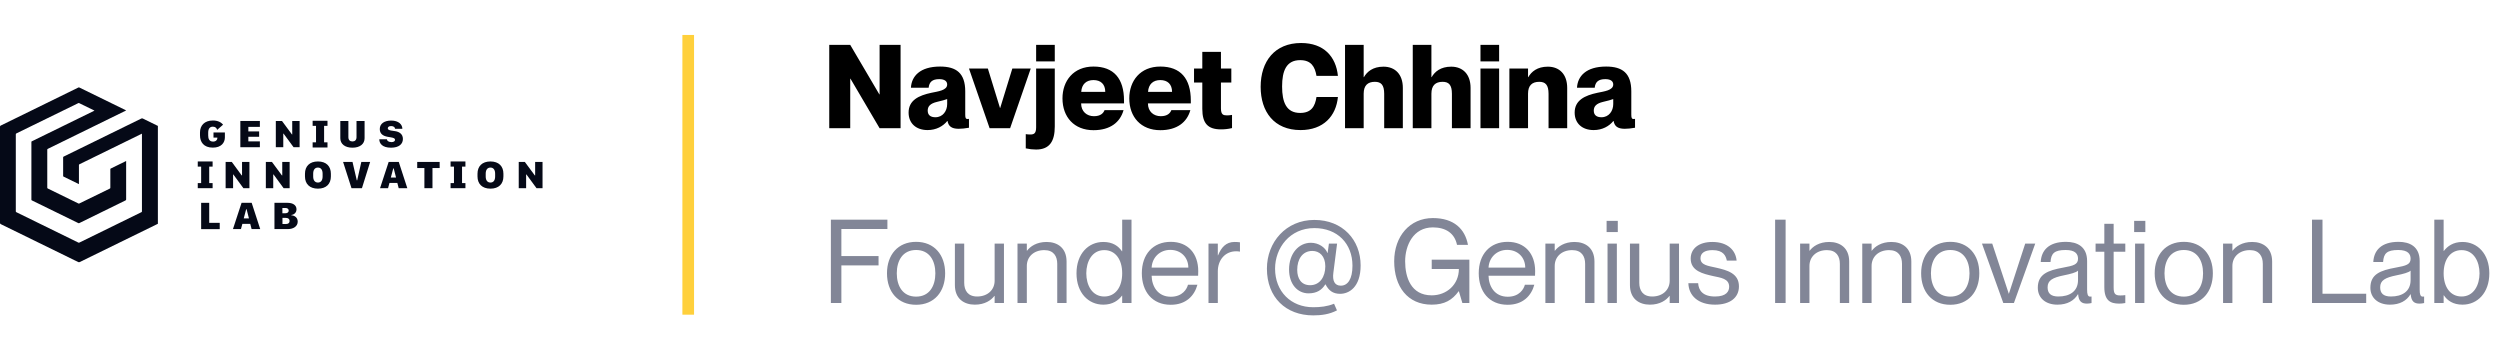
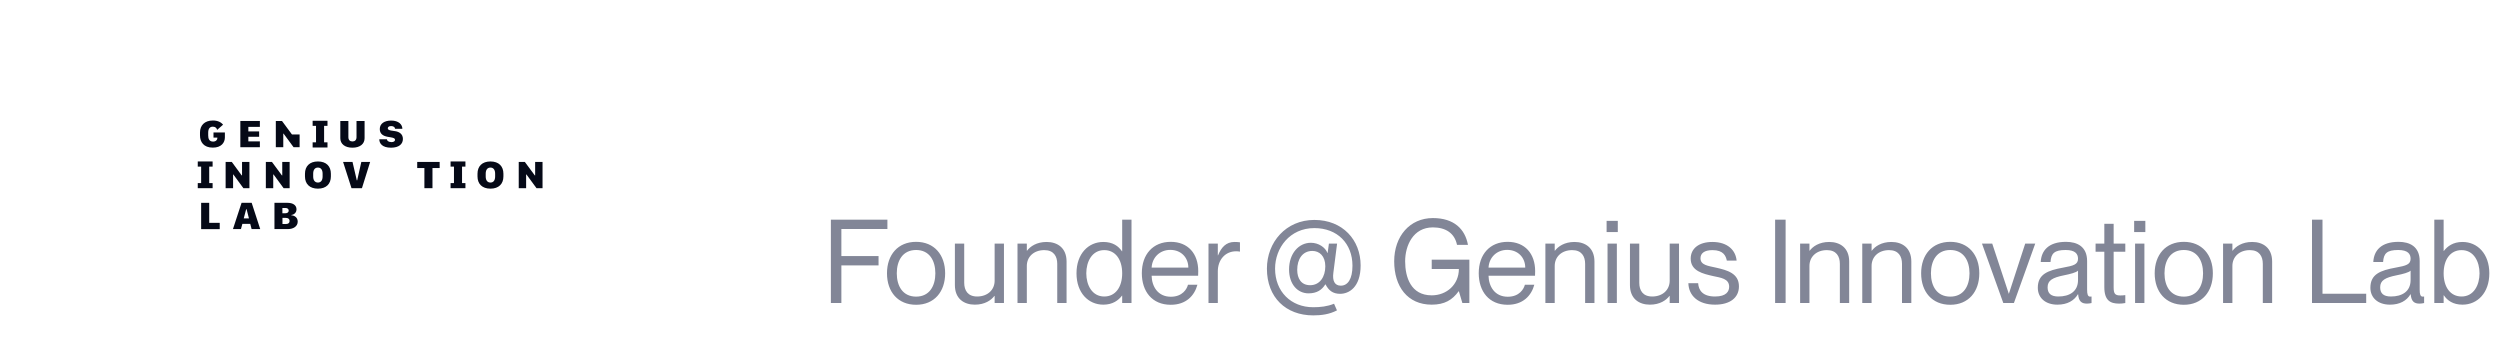
<svg xmlns="http://www.w3.org/2000/svg" width="429" height="60" viewBox="0 0 429 60">
-   <path d="M142.299 22V7.7H145.899L150.899 16.2H150.939V7.7H154.539V22H150.939L145.939 13.5H145.899V22H142.299ZM159.175 22.32C157.175 22.32 155.915 21.14 155.915 19.32C155.915 17.2 157.655 16.38 159.835 15.92C160.955 15.68 162.535 15.52 162.535 14.5C162.535 13.94 162.095 13.58 161.175 13.58C159.995 13.58 159.455 14.06 159.355 15.06H156.315C156.415 13.1 157.855 11.42 161.315 11.42C164.095 11.42 165.635 12.54 165.635 15.68V19.64C165.635 20.18 165.695 20.42 166.015 20.42C166.095 20.42 166.155 20.42 166.275 20.4V21.92C165.635 22.04 164.975 22.1 164.515 22.1C163.235 22.1 162.755 21.62 162.595 20.76H162.555C161.835 21.66 160.655 22.32 159.175 22.32ZM159.195 18.98C159.195 19.76 159.695 20.12 160.515 20.12C161.795 20.12 162.535 19.04 162.535 17.86V17C162.115 17.16 161.635 17.28 160.795 17.48C159.615 17.76 159.195 18.26 159.195 18.98ZM169.816 22L166.276 11.76H169.516L171.596 18.52H171.636L173.716 11.76H176.876L173.336 22H169.816ZM177.8 25.66C177.2 25.66 176.66 25.6 176.02 25.46V23.02C176.34 23.06 176.5 23.08 176.76 23.08C177.38 23.08 177.8 22.96 177.8 21.86V11.76H181V21.7C181 24.2 180.14 25.66 177.8 25.66ZM177.8 10.54V7.7H181V10.54H177.8ZM187.641 22.34C184.321 22.34 182.321 20.08 182.321 16.88C182.321 13.88 184.201 11.42 187.641 11.42C191.121 11.42 192.881 13.48 192.881 17.26V17.74H185.521C185.521 19.16 186.521 19.94 187.721 19.94C188.861 19.94 189.341 19.42 189.541 18.9H192.801C192.221 20.98 190.521 22.34 187.641 22.34ZM185.541 15.76H189.661C189.661 14.44 188.881 13.74 187.641 13.74C186.421 13.74 185.621 14.44 185.541 15.76ZM199.105 22.34C195.785 22.34 193.785 20.08 193.785 16.88C193.785 13.88 195.665 11.42 199.105 11.42C202.585 11.42 204.345 13.48 204.345 17.26V17.74H196.985C196.985 19.16 197.985 19.94 199.185 19.94C200.325 19.94 200.805 19.42 201.005 18.9H204.265C203.685 20.98 201.985 22.34 199.105 22.34ZM197.005 15.76H201.125C201.125 14.44 200.345 13.74 199.105 13.74C197.885 13.74 197.085 14.44 197.005 15.76ZM209.515 22.2C207.275 22.2 206.315 21.18 206.315 18.68V14.16H204.895V11.76H206.315V8.9H209.515V11.76H211.295V14.16H209.515V18.6C209.515 19.7 209.935 19.8 210.555 19.8C210.855 19.8 211.035 19.78 211.415 19.72V21.98C210.735 22.14 210.155 22.2 209.515 22.2ZM223.168 22.32C218.628 22.32 216.328 19.16 216.328 14.9C216.328 10.52 218.748 7.38 223.268 7.38C227.168 7.38 229.248 9.7 229.588 13.02H225.908C225.648 11.46 225.008 10.32 223.108 10.32C220.728 10.32 220.008 12.16 220.008 14.84C220.008 17.54 220.728 19.38 223.108 19.38C225.028 19.38 225.668 18.24 225.908 16.64H229.588C229.268 19.92 227.108 22.32 223.168 22.32ZM237.527 16.1C237.527 14.56 236.987 14.04 235.927 14.04C234.707 14.04 234.007 14.66 234.007 16.08V22H230.807V7.7H234.007V13.24H234.047C234.587 12.3 235.587 11.44 237.407 11.44C239.387 11.44 240.727 12.74 240.727 15.08V22H237.527V16.1ZM249.149 16.1C249.149 14.56 248.609 14.04 247.549 14.04C246.329 14.04 245.629 14.66 245.629 16.08V22H242.429V7.7H245.629V13.24H245.669C246.209 12.3 247.209 11.44 249.029 11.44C251.009 11.44 252.349 12.74 252.349 15.08V22H249.149V16.1ZM254.05 22V11.76H257.25V22H254.05ZM254.05 10.54V7.7H257.25V10.54H254.05ZM265.731 16.1C265.731 14.56 265.191 14.04 264.131 14.04C262.911 14.04 262.211 14.66 262.211 16.08V22H259.011V11.76H262.211V13.24H262.251C262.791 12.3 263.791 11.44 265.611 11.44C267.591 11.44 268.931 12.74 268.931 15.08V22H265.731V16.1ZM273.472 22.32C271.472 22.32 270.212 21.14 270.212 19.32C270.212 17.2 271.952 16.38 274.132 15.92C275.252 15.68 276.832 15.52 276.832 14.5C276.832 13.94 276.392 13.58 275.472 13.58C274.292 13.58 273.752 14.06 273.652 15.06H270.612C270.712 13.1 272.152 11.42 275.612 11.42C278.392 11.42 279.932 12.54 279.932 15.68V19.64C279.932 20.18 279.992 20.42 280.312 20.42C280.392 20.42 280.452 20.42 280.572 20.4V21.92C279.932 22.04 279.272 22.1 278.812 22.1C277.532 22.1 277.052 21.62 276.892 20.76H276.852C276.132 21.66 274.952 22.32 273.472 22.32ZM273.492 18.98C273.492 19.76 273.992 20.12 274.812 20.12C276.092 20.12 276.832 19.04 276.832 17.86V17C276.412 17.16 275.932 17.28 275.092 17.48C273.912 17.76 273.492 18.26 273.492 18.98Z" fill="black" />
  <path d="M142.579 52V37.7H152.279V39.3H144.379V43.94H150.759V45.54H144.379V52H142.579ZM157.207 52.3C154.087 52.3 152.207 50.08 152.207 46.9C152.207 43.72 154.087 41.5 157.207 41.5C160.307 41.5 162.187 43.72 162.187 46.9C162.187 50.08 160.307 52.3 157.207 52.3ZM153.887 46.9C153.887 49.08 154.907 50.9 157.207 50.9C159.487 50.9 160.507 49.08 160.507 46.9C160.507 44.72 159.487 42.9 157.207 42.9C154.907 42.9 153.887 44.72 153.887 46.9ZM167.279 52.28C165.419 52.28 163.859 51.26 163.859 48.92V41.8H165.459V48.52C165.459 49.84 166.079 50.88 167.679 50.88C169.479 50.88 170.679 49.74 170.679 48.16V41.8H172.279V52H170.679V50.78H170.639C170.099 51.5 169.019 52.28 167.279 52.28ZM181.423 45.28C181.423 43.96 180.803 42.92 179.203 42.92C177.403 42.92 176.203 44.06 176.203 45.64V52H174.603V41.8H176.203V43.02H176.243C176.783 42.3 177.863 41.52 179.603 41.52C181.463 41.52 183.023 42.54 183.023 44.88V52H181.423V45.28ZM189.327 52.28C186.767 52.28 184.727 50.26 184.727 46.9C184.727 43.54 186.767 41.52 189.327 41.52C190.967 41.52 191.927 42.24 192.527 43.12H192.567V37.7H194.167V52H192.567V50.74H192.527C191.927 51.52 190.967 52.28 189.327 52.28ZM186.407 46.9C186.407 48.9 187.387 50.88 189.487 50.88C191.387 50.88 192.567 49.3 192.567 46.9C192.567 44.5 191.387 42.92 189.487 42.92C187.387 42.92 186.407 44.9 186.407 46.9ZM200.898 52.3C197.678 52.3 195.938 49.98 195.938 46.88C195.938 43.62 197.878 41.5 200.898 41.5C203.878 41.5 205.618 43.54 205.618 46.52C205.618 46.82 205.618 47.16 205.598 47.32H197.618C197.658 49.12 198.658 50.92 200.918 50.92C202.918 50.92 203.678 49.58 203.858 48.86H205.478C204.958 50.76 203.518 52.3 200.898 52.3ZM197.618 45.92H203.918C203.918 44.24 202.718 42.88 200.818 42.88C199.058 42.88 197.718 44.14 197.618 45.92ZM208.977 46.56V52H207.377V41.8H208.977V43.82H209.017C209.557 42.48 210.377 41.52 211.837 41.52C212.217 41.52 212.497 41.54 212.777 41.58V43.18C212.537 43.14 212.357 43.12 212.117 43.12C210.237 43.12 208.977 44.6 208.977 46.56ZM225.343 54.12C220.663 54.12 217.403 51.04 217.403 46.1C217.403 41.56 220.663 37.74 225.543 37.74C230.423 37.74 233.483 41.2 233.483 45.54C233.483 49.34 231.443 50.42 229.963 50.42C228.703 50.42 227.983 49.82 227.463 48.8H227.423C226.843 49.74 225.983 50.34 224.543 50.34C222.683 50.34 221.203 48.8 221.203 46.24C221.203 43.48 222.883 41.66 224.943 41.66C226.283 41.66 227.423 42.46 227.783 43.4H227.823L228.043 41.8H229.443L228.803 46.82C228.623 48.18 229.023 49.02 230.083 49.02C231.283 49.02 232.083 47.88 232.083 45.6C232.083 41.8 229.503 39.14 225.543 39.14C221.323 39.14 218.803 42.56 218.803 46.1C218.803 50.04 221.543 52.72 225.343 52.72C226.563 52.72 227.743 52.6 228.923 52.12L229.423 53.26C228.123 53.94 226.763 54.12 225.343 54.12ZM222.603 46.3C222.603 47.82 223.303 48.94 224.823 48.94C226.483 48.94 227.423 47.5 227.423 45.7C227.423 43.92 226.403 43.06 225.203 43.06C223.483 43.06 222.603 44.5 222.603 46.3ZM245.683 52.28C241.523 52.28 239.243 49.16 239.243 44.84C239.243 40.54 241.923 37.42 245.883 37.42C249.503 37.42 251.403 39.3 251.903 42.02H250.023C249.603 39.98 248.043 39.02 245.883 39.02C242.483 39.02 241.123 42.16 241.123 44.84C241.123 47.54 242.083 50.68 245.683 50.68C248.243 50.68 250.343 48.84 250.343 46.16H245.683V44.56H252.143V52H250.943L250.343 49.98H250.303C249.223 51.48 247.883 52.28 245.683 52.28ZM258.711 52.3C255.491 52.3 253.751 49.98 253.751 46.88C253.751 43.62 255.691 41.5 258.711 41.5C261.691 41.5 263.431 43.54 263.431 46.52C263.431 46.82 263.431 47.16 263.411 47.32H255.431C255.471 49.12 256.471 50.92 258.731 50.92C260.731 50.92 261.491 49.58 261.671 48.86H263.291C262.771 50.76 261.331 52.3 258.711 52.3ZM255.431 45.92H261.731C261.731 44.24 260.531 42.88 258.631 42.88C256.871 42.88 255.531 44.14 255.431 45.92ZM272.009 45.28C272.009 43.96 271.389 42.92 269.789 42.92C267.989 42.92 266.789 44.06 266.789 45.64V52H265.189V41.8H266.789V43.02H266.829C267.369 42.3 268.449 41.52 270.189 41.52C272.049 41.52 273.609 42.54 273.609 44.88V52H272.009V45.28ZM275.853 52V41.8H277.453V52H275.853ZM275.693 39.82V37.9H277.613V39.82H275.693ZM283.119 52.28C281.259 52.28 279.699 51.26 279.699 48.92V41.8H281.299V48.52C281.299 49.84 281.919 50.88 283.519 50.88C285.319 50.88 286.519 49.74 286.519 48.16V41.8H288.119V52H286.519V50.78H286.479C285.939 51.5 284.859 52.28 283.119 52.28ZM294.303 52.28C291.363 52.28 289.783 50.7 289.723 48.6H291.403C291.483 49.84 292.203 50.88 294.303 50.88C296.263 50.88 296.723 49.98 296.723 49.2C296.723 47.8 295.263 47.66 294.003 47.38C292.223 46.98 290.123 46.5 290.123 44.38C290.123 42.66 291.503 41.52 293.843 41.52C296.483 41.52 297.843 42.96 298.003 44.72H296.323C296.163 43.94 295.763 42.92 293.863 42.92C292.423 42.92 291.803 43.5 291.803 44.32C291.803 45.5 293.103 45.62 294.523 45.94C296.343 46.36 298.403 46.88 298.403 49.14C298.403 51.06 296.903 52.28 294.303 52.28ZM304.611 52V37.7H306.411V52H304.611ZM315.72 45.28C315.72 43.96 315.1 42.92 313.5 42.92C311.7 42.92 310.5 44.06 310.5 45.64V52H308.9V41.8H310.5V43.02H310.54C311.08 42.3 312.16 41.52 313.9 41.52C315.76 41.52 317.32 42.54 317.32 44.88V52H315.72V45.28ZM326.384 45.28C326.384 43.96 325.764 42.92 324.164 42.92C322.364 42.92 321.164 44.06 321.164 45.64V52H319.564V41.8H321.164V43.02H321.204C321.744 42.3 322.824 41.52 324.564 41.52C326.424 41.52 327.984 42.54 327.984 44.88V52H326.384V45.28ZM334.668 52.3C331.548 52.3 329.668 50.08 329.668 46.9C329.668 43.72 331.548 41.5 334.668 41.5C337.768 41.5 339.648 43.72 339.648 46.9C339.648 50.08 337.768 52.3 334.668 52.3ZM331.348 46.9C331.348 49.08 332.368 50.9 334.668 50.9C336.948 50.9 337.968 49.08 337.968 46.9C337.968 44.72 336.948 42.9 334.668 42.9C332.368 42.9 331.348 44.72 331.348 46.9ZM343.767 52L340.107 41.8H341.867L344.707 50.4H344.727L347.527 41.8H349.247L345.587 52H343.767ZM353.048 52.28C350.988 52.28 349.688 51.1 349.688 49.38C349.688 47.04 351.408 46.4 354.048 45.92C355.788 45.6 356.588 45.4 356.588 44.4C356.588 43.6 356.148 42.9 354.468 42.9C352.528 42.9 351.968 43.48 351.868 44.96H350.188C350.288 43 351.528 41.5 354.528 41.5C356.428 41.5 358.148 42.3 358.148 44.8V49.7C358.148 50.5 358.268 50.9 358.668 50.9C358.728 50.9 358.788 50.9 358.908 50.88V52C358.648 52.06 358.408 52.1 358.128 52.1C357.248 52.1 356.708 51.76 356.608 50.5H356.568C355.908 51.6 354.748 52.28 353.048 52.28ZM351.368 49.3C351.368 50.3 351.888 50.88 353.208 50.88C355.128 50.88 356.588 50.02 356.588 48.06V46.44C356.288 46.76 355.288 47.02 354.188 47.24C352.208 47.64 351.368 48.12 351.368 49.3ZM363.642 52.1C362.142 52.1 361.102 51.58 361.102 49.26V43.2H359.602V41.8H361.102V38.4H362.702V41.8H364.702V43.2H362.702V49.34C362.702 50.42 362.962 50.7 363.862 50.7C364.202 50.7 364.362 50.68 364.702 50.64V52C364.242 52.08 364.002 52.1 363.642 52.1ZM366.38 52V41.8H367.98V52H366.38ZM366.22 39.82V37.9H368.14V39.82H366.22ZM374.746 52.3C371.626 52.3 369.746 50.08 369.746 46.9C369.746 43.72 371.626 41.5 374.746 41.5C377.846 41.5 379.726 43.72 379.726 46.9C379.726 50.08 377.846 52.3 374.746 52.3ZM371.426 46.9C371.426 49.08 372.446 50.9 374.746 50.9C377.026 50.9 378.046 49.08 378.046 46.9C378.046 44.72 377.026 42.9 374.746 42.9C372.446 42.9 371.426 44.72 371.426 46.9ZM388.298 45.28C388.298 43.96 387.678 42.92 386.078 42.92C384.278 42.92 383.078 44.06 383.078 45.64V52H381.478V41.8H383.078V43.02H383.118C383.658 42.3 384.738 41.52 386.478 41.52C388.338 41.52 389.898 42.54 389.898 44.88V52H388.298V45.28ZM396.74 52V37.7H398.54V50.4H406.04V52H396.74ZM410.118 52.28C408.058 52.28 406.758 51.1 406.758 49.38C406.758 47.04 408.478 46.4 411.118 45.92C412.858 45.6 413.658 45.4 413.658 44.4C413.658 43.6 413.218 42.9 411.538 42.9C409.598 42.9 409.038 43.48 408.938 44.96H407.258C407.358 43 408.598 41.5 411.598 41.5C413.498 41.5 415.218 42.3 415.218 44.8V49.7C415.218 50.5 415.338 50.9 415.738 50.9C415.798 50.9 415.858 50.9 415.978 50.88V52C415.718 52.06 415.478 52.1 415.198 52.1C414.318 52.1 413.778 51.76 413.678 50.5H413.638C412.978 51.6 411.818 52.28 410.118 52.28ZM408.438 49.3C408.438 50.3 408.958 50.88 410.278 50.88C412.198 50.88 413.658 50.02 413.658 48.06V46.44C413.358 46.76 412.358 47.02 411.258 47.24C409.278 47.64 408.438 48.12 408.438 49.3ZM422.568 52.28C420.928 52.28 419.968 51.56 419.368 50.68H419.328V52H417.728V37.7H419.328V43.06H419.368C419.968 42.28 420.928 41.52 422.568 41.52C425.128 41.52 427.168 43.54 427.168 46.9C427.168 50.26 425.128 52.28 422.568 52.28ZM419.328 46.9C419.328 49.3 420.508 50.88 422.408 50.88C424.508 50.88 425.488 48.9 425.488 46.9C425.488 44.9 424.508 42.92 422.408 42.92C420.508 42.92 419.328 44.5 419.328 46.9Z" fill="#828697" />
-   <path d="M13.464 15.01C13.464 15.01 13.569 14.987 13.604 15.01C15.094 15.732 20.389 18.339 21.552 18.897C21.576 18.909 21.611 18.932 21.646 18.955C21.424 19.06 9.496 24.914 8.204 25.542C8.135 25.577 8.111 25.612 8.111 25.694C8.111 27.858 8.111 30.034 8.111 32.199C8.111 32.269 8.135 32.315 8.204 32.35C9.962 33.211 11.707 34.061 13.464 34.922C13.499 34.945 13.569 34.934 13.604 34.922C14.442 34.515 17.933 32.804 18.841 32.362C18.911 32.327 18.934 32.292 18.934 32.211C18.934 31.151 18.934 30.104 18.934 29.045C18.934 28.975 18.946 28.94 19.016 28.917C19.842 28.521 20.656 28.114 21.483 27.707C21.529 27.683 21.576 27.66 21.646 27.625V27.753C21.646 29.906 21.646 32.059 21.646 34.212C21.646 34.305 21.622 34.352 21.529 34.398C20.622 34.84 19.714 35.283 18.794 35.737C17.061 36.586 15.326 37.436 13.604 38.285C13.546 38.309 13.499 38.32 13.441 38.285C12.324 37.738 7.017 35.132 5.47 34.387C5.411 34.352 5.388 34.328 5.388 34.259C5.388 30.965 5.388 27.66 5.388 24.367C5.388 24.309 5.388 24.274 5.458 24.25C6.517 23.738 15.862 19.153 16.13 19.025C16.153 19.025 16.176 19.002 16.211 18.979C16.141 18.944 16.083 18.909 16.025 18.886C15.21 18.49 14.407 18.094 13.592 17.699C13.534 17.664 13.488 17.675 13.43 17.699L2.816 22.889C2.746 22.924 2.712 22.97 2.712 23.052C2.712 27.451 2.712 31.861 2.712 36.26C2.712 36.33 2.735 36.377 2.805 36.412C3.736 36.865 12.999 41.404 13.441 41.625C13.511 41.66 13.558 41.66 13.627 41.625C15.71 40.601 22.821 37.121 24.287 36.4C24.322 36.388 24.334 36.342 24.357 36.295C24.357 36.272 24.357 36.249 24.357 36.225C24.357 31.838 24.357 27.462 24.357 23.075V22.935C24.183 23.017 15.28 27.381 13.616 28.196C13.558 28.23 13.546 28.265 13.546 28.324C13.546 29.371 13.546 30.418 13.546 31.466V31.594C13.395 31.524 11.649 30.663 10.916 30.314C10.858 30.279 10.834 30.255 10.834 30.186C10.834 29.127 10.834 28.056 10.834 26.997C10.834 26.927 10.869 26.892 10.928 26.869C12.487 26.101 23.496 20.713 24.252 20.34C24.346 20.294 24.427 20.305 24.508 20.34C25.346 20.748 26.184 21.166 27.022 21.574C27.045 21.574 27.069 21.585 27.092 21.597V38.402C26.789 38.553 13.918 44.849 13.686 44.965C13.592 45.012 13.511 45.012 13.418 44.965C12.475 44.5 1.594 39.17 0.151 38.471C0.035 38.413 0 38.367 0 38.25C0 32.746 0 27.241 0 21.737C0 21.632 0.035 21.597 0.116 21.551L13.464 15.01Z" fill="#050917" />
  <path d="M36.635 23.61H37.298V23.703C37.298 23.994 37.054 24.297 36.565 24.297C35.901 24.297 35.727 23.796 35.727 23.25V22.749C35.727 22.097 35.995 21.737 36.53 21.737C36.972 21.737 37.217 22.004 37.252 22.295L38.276 21.399C37.95 20.98 37.38 20.678 36.53 20.678C35.087 20.678 34.319 21.539 34.319 22.726V23.238C34.319 24.355 34.947 25.333 36.518 25.333C37.996 25.333 38.59 24.46 38.59 23.575V22.726H36.635V23.599V23.61Z" fill="#050917" />
  <path d="M44.594 24.262H42.616V23.471H44.467V22.551H42.616V21.771H44.594V20.759H41.243V25.263H44.594V24.262Z" fill="#050917" />
-   <path d="M50.146 23.075H50.099L48.389 20.759H47.33V25.263H48.61V22.924H48.656L50.379 25.263H51.414V20.759H50.146V23.075Z" fill="#050917" />
+   <path d="M50.146 23.075H50.099L48.389 20.759H47.33V25.263H48.61V22.924H48.656L50.379 25.263H51.414V20.759V23.075Z" fill="#050917" />
  <path d="M62.563 23.715V20.759H61.178V23.529C61.178 24.041 60.887 24.273 60.48 24.273C60.072 24.273 59.782 24.052 59.782 23.529V20.759H58.397V23.715C58.397 24.704 59.188 25.344 60.48 25.344C61.772 25.344 62.563 24.704 62.563 23.715Z" fill="#050917" />
  <path d="M67.136 24.378C66.647 24.378 66.403 24.134 66.391 23.901H65.088C65.088 24.588 65.565 25.344 67.101 25.344C68.463 25.344 69.138 24.716 69.138 23.843C69.138 22.97 68.475 22.609 67.8 22.505L67.171 22.412C66.776 22.353 66.543 22.237 66.543 22.027C66.543 21.806 66.729 21.632 67.125 21.632C67.579 21.632 67.788 21.876 67.788 22.097H69.045C69.045 21.376 68.416 20.689 67.125 20.689C65.961 20.689 65.17 21.213 65.17 22.144C65.17 22.97 65.74 23.331 66.508 23.471L67.113 23.575C67.555 23.657 67.788 23.75 67.788 23.994C67.788 24.204 67.602 24.39 67.136 24.39V24.378Z" fill="#050917" />
  <path d="M39.998 29.941H40.044L41.767 32.292H42.803V27.788H41.534V30.104H41.476L39.777 27.788H38.718V32.292H39.998V29.941Z" fill="#050917" />
  <path d="M49.703 32.292V27.788H48.435V30.104H48.377L46.666 27.788H45.619V32.292H46.887V29.941H46.945L48.668 32.292H49.703Z" fill="#050917" />
  <path d="M54.556 27.706C53.125 27.706 52.334 28.533 52.334 29.813V30.278C52.334 31.547 53.125 32.373 54.556 32.373C55.988 32.373 56.779 31.547 56.779 30.278V29.813C56.779 28.544 55.999 27.706 54.556 27.706ZM55.359 30.29C55.359 30.977 55.045 31.326 54.556 31.326C54.068 31.326 53.742 30.977 53.742 30.29V29.801C53.742 29.115 54.056 28.754 54.556 28.754C55.057 28.754 55.359 29.126 55.359 29.801V30.29Z" fill="#050917" />
  <path d="M61.294 30.942H61.224L60.491 27.788H58.874L60.317 32.292H62.109L63.517 27.788H62.004L61.294 30.942Z" fill="#050917" />
-   <path d="M66.694 27.788L65.216 32.292H66.59L66.834 31.396H68.184L68.417 32.292H69.895L68.428 27.788H66.694ZM67.067 30.465L67.486 28.882H67.555L67.963 30.465H67.078H67.067Z" fill="#050917" />
  <path d="M71.594 28.836H72.827V32.292H74.212V28.836H75.445V27.788H71.594V28.836Z" fill="#050917" />
  <path d="M84.162 27.706C82.731 27.706 81.939 28.533 81.939 29.813V30.278C81.939 31.547 82.731 32.373 84.162 32.373C85.593 32.373 86.385 31.547 86.385 30.278V29.813C86.385 28.544 85.605 27.706 84.162 27.706ZM84.965 30.29C84.965 30.977 84.651 31.326 84.162 31.326C83.673 31.326 83.347 30.977 83.347 30.29V29.801C83.347 29.115 83.662 28.754 84.162 28.754C84.662 28.754 84.965 29.126 84.965 29.801V30.29Z" fill="#050917" />
  <path d="M91.831 27.788V30.104H91.773L90.062 27.788H89.015V32.292H90.283V29.941H90.341L92.064 32.292H93.099V27.788H91.831Z" fill="#050917" />
  <path d="M35.901 34.805H34.517V39.321H37.705V38.239H35.901V34.805Z" fill="#050917" />
  <path d="M41.453 34.805L39.975 39.309H41.348L41.592 38.413H42.942L43.175 39.309H44.653L43.187 34.805H41.453ZM41.825 37.482L42.244 35.899H42.314L42.721 37.482H41.837H41.825Z" fill="#050917" />
  <path d="M49.994 36.947V36.889C50.448 36.83 50.879 36.516 50.879 35.911C50.879 35.213 50.262 34.805 49.354 34.805H47.097V39.309H49.424C50.32 39.309 51.088 38.855 51.088 38.029C51.088 37.284 50.483 36.97 49.994 36.947ZM48.47 35.69H48.982C49.343 35.69 49.541 35.876 49.541 36.144C49.541 36.388 49.366 36.598 48.947 36.598H48.458V35.69H48.47ZM49.005 38.436H48.47V37.389H49.029C49.482 37.389 49.692 37.598 49.692 37.913C49.692 38.227 49.494 38.448 49.005 38.448V38.436Z" fill="#050917" />
  <path d="M35.901 32.292H36.483V31.419H35.901V28.591H36.483V27.706H33.935V28.591H34.517V31.419H33.935V32.292H34.517H35.901Z" fill="#050917" />
  <path d="M56.197 24.425H55.615V21.597H56.197V20.724H53.648V21.597H54.23V24.425H53.648V25.309H56.197V24.425Z" fill="#050917" />
  <path d="M77.319 28.591H77.901V31.419H77.319V32.292H77.901H79.286H79.868V31.419H79.286V28.591H79.868V27.706H77.319V28.591Z" fill="#050917" />
-   <line x1="118.099" y1="6" x2="118.099" y2="54" stroke="#FFD03C" stroke-width="2" />
</svg>